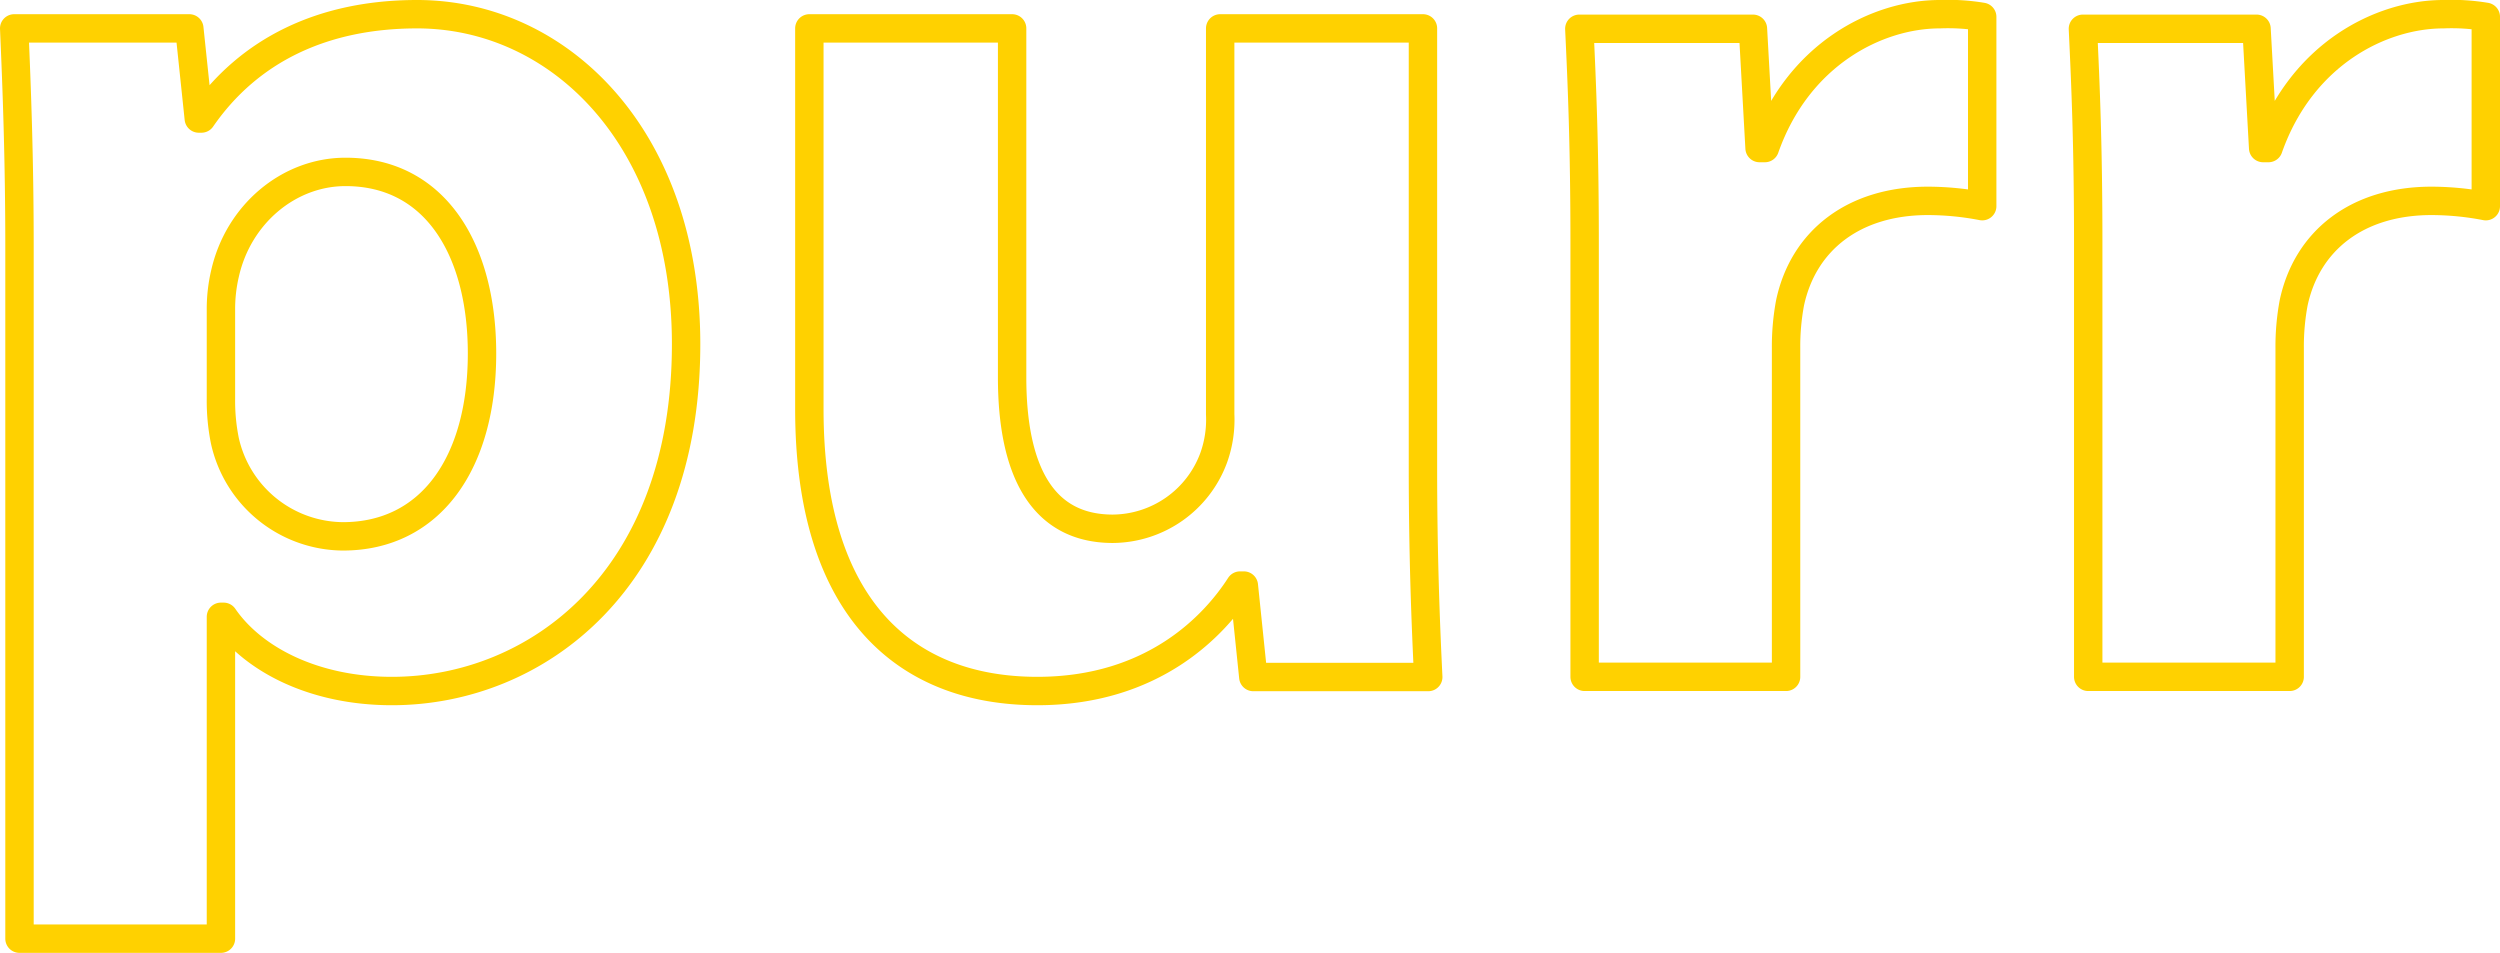
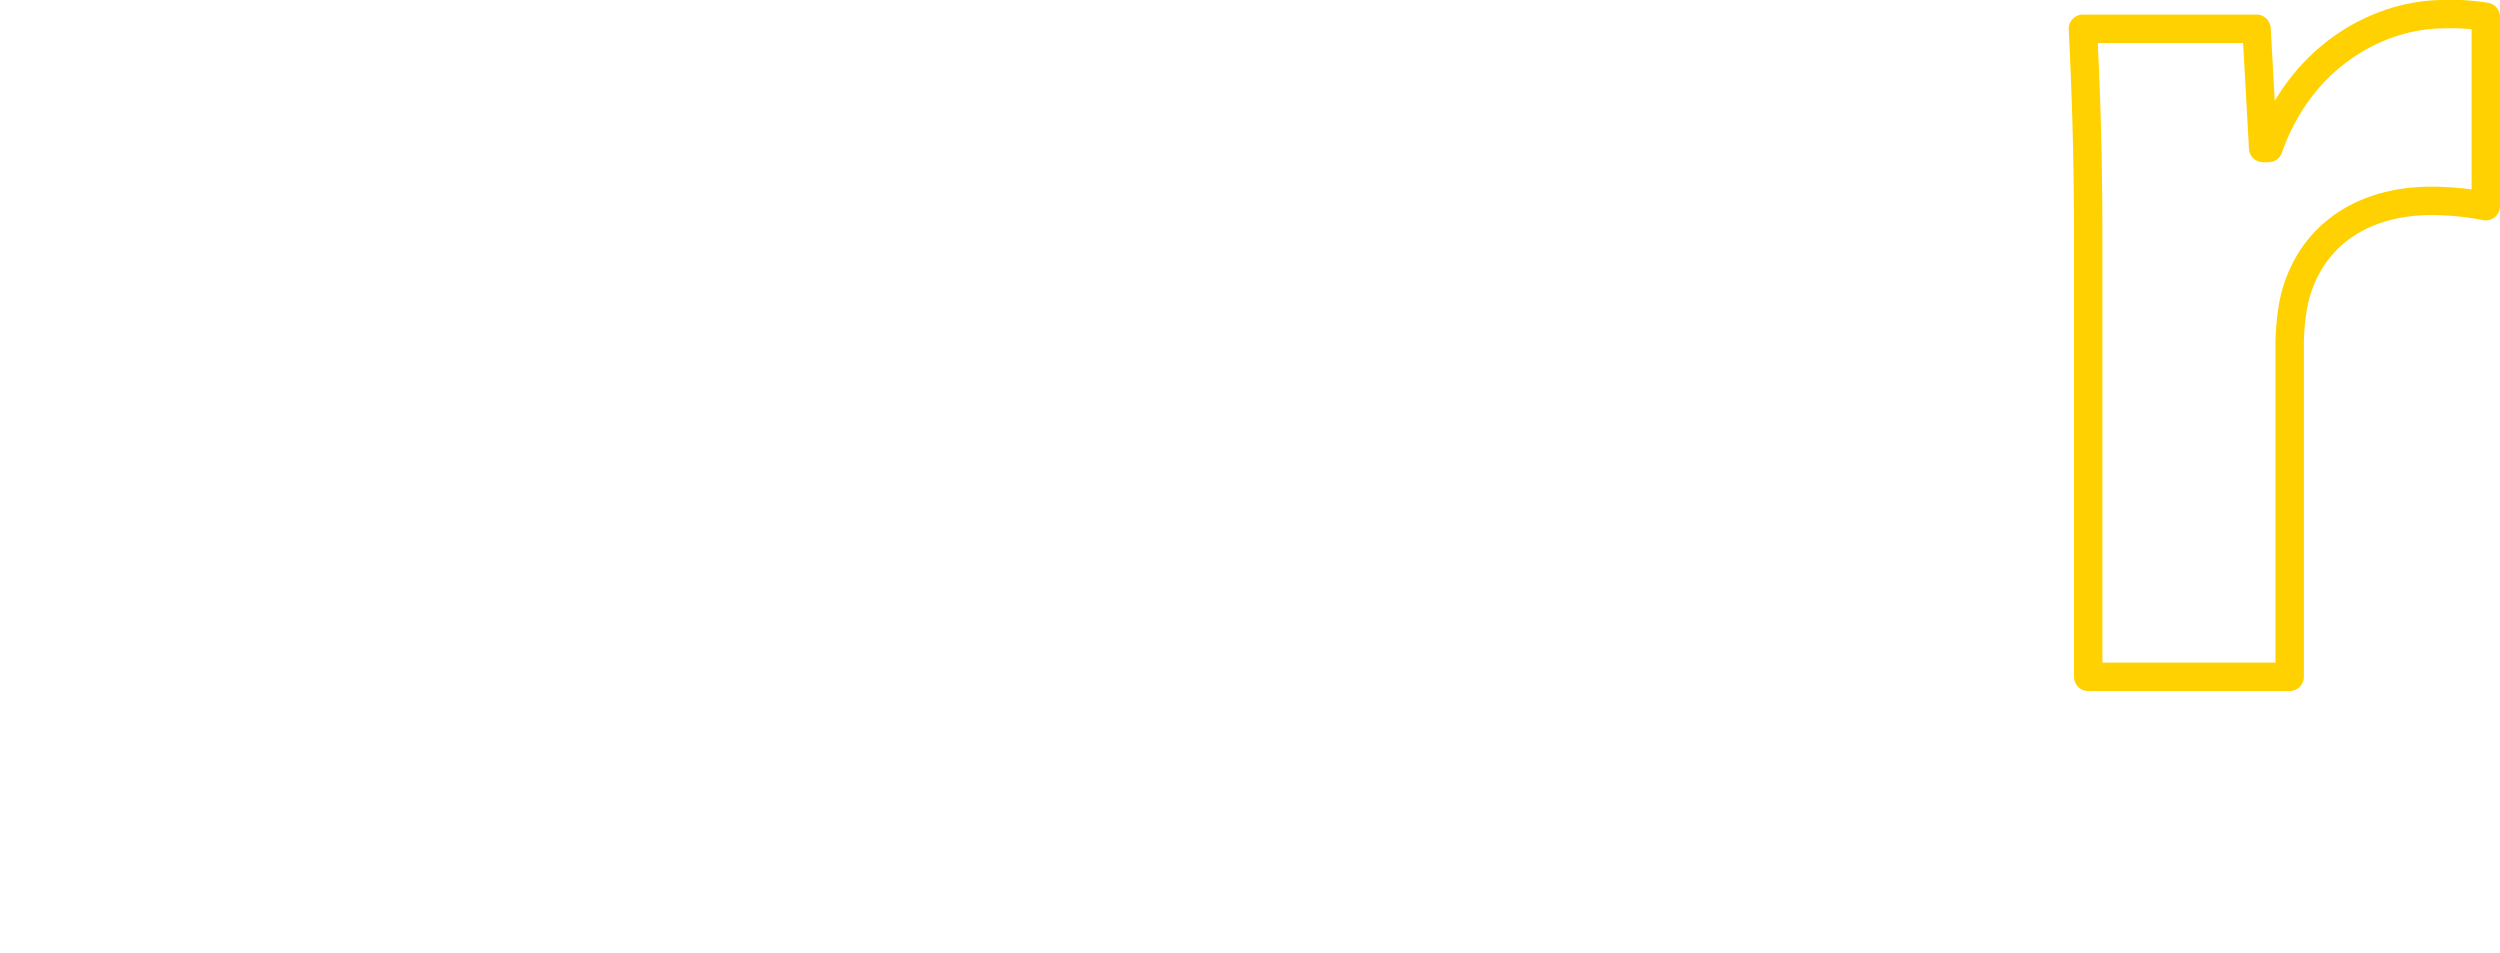
<svg xmlns="http://www.w3.org/2000/svg" viewBox="0 0 264.1 100.72">
  <defs>
    <style>.a{fill:none;stroke:#ffd100;stroke-linecap:round;stroke-linejoin:round;stroke-width:3px;}</style>
  </defs>
  <title>purr</title>
-   <path class="a" d="M2.06,26c0-9-.28-16.66-.56-23H20l1,9.52h.28C26.28,5.28,34.12,1.5,44.06,1.5c15,0,28.42,13,28.42,34.86C72.48,61.28,56.66,73,41.4,73c-8.26,0-14.7-3.36-17.78-7.84h-.28v34H2.06ZM23.34,42.1a21.19,21.19,0,0,0,.42,4.48A12.88,12.88,0,0,0,36.22,56.66c9.24,0,14.7-7.7,14.7-19.32,0-10.92-4.9-19.18-14.42-19.18-6,0-11.34,4.48-12.74,10.78a16.46,16.46,0,0,0-.42,3.78Z" />
-   <path class="a" d="M150.32,49.52c0,9,.28,16.24.56,22H132.4l-1-9.66H131C128.34,66,121.9,73,109.58,73,95.72,73,85.5,64.36,85.5,43.22V3h21.42V39.86c0,9.94,3.22,16,10.64,16A11.45,11.45,0,0,0,128.2,48.4a11.89,11.89,0,0,0,.7-4.62V3h21.42Z" />
-   <path class="a" d="M167.4,25.58c0-10.08-.28-16.66-.56-22.54h18.34l.7,12.6h.56c3.5-9.94,11.9-14.14,18.48-14.14a21.93,21.93,0,0,1,4.48.28v20a30.51,30.51,0,0,0-5.74-.56c-7.84,0-13.16,4.2-14.56,10.78a25.09,25.09,0,0,0-.42,4.76V71.5H167.4Z" />
  <path class="a" d="M220.6,25.58c0-10.08-.28-16.66-.56-22.54h18.34l.7,12.6h.56c3.5-9.94,11.9-14.14,18.48-14.14a21.93,21.93,0,0,1,4.48.28v20a30.51,30.51,0,0,0-5.74-.56c-7.84,0-13.16,4.2-14.56,10.78a25.09,25.09,0,0,0-.42,4.76V71.5H220.6Z" />
</svg>